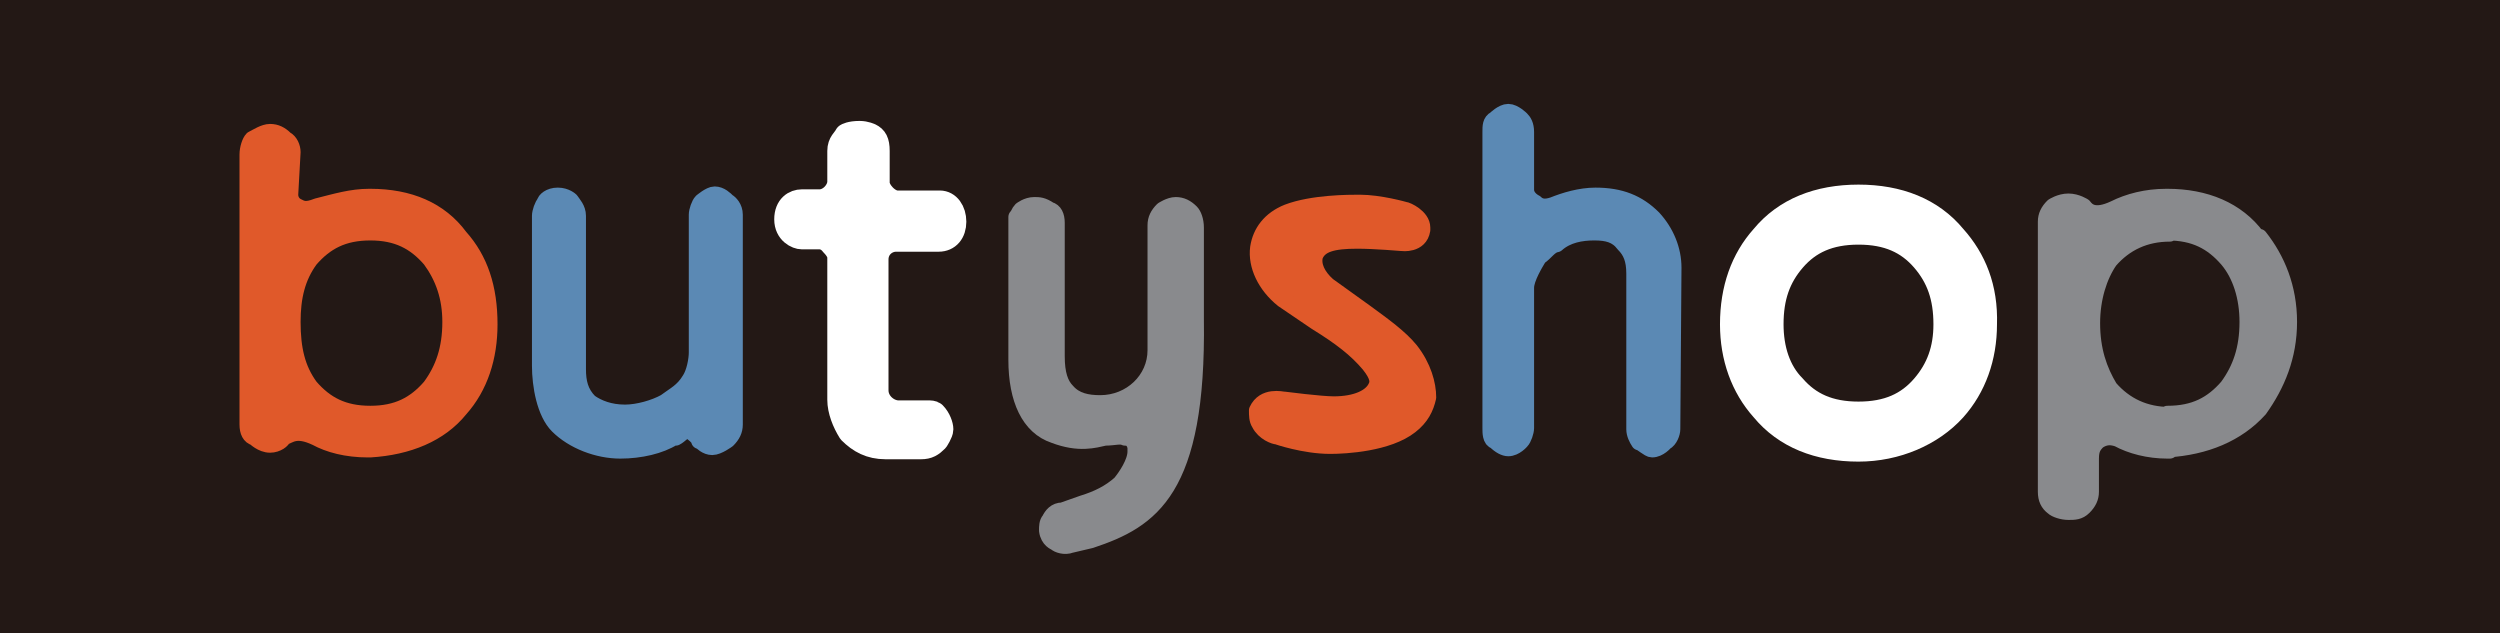
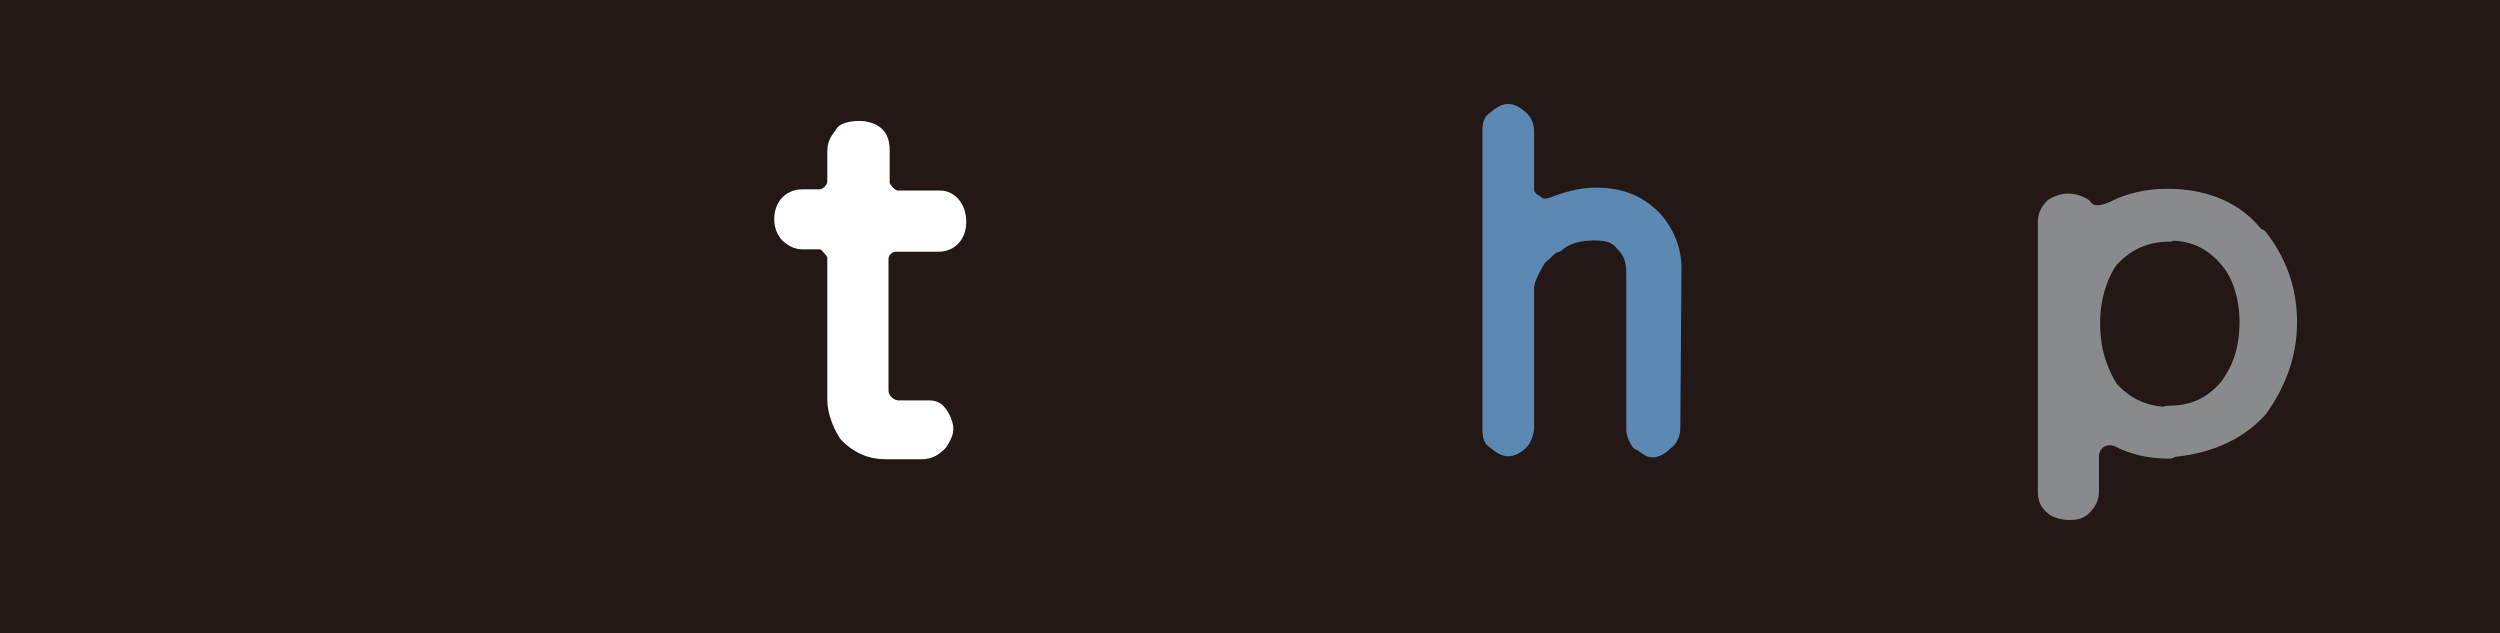
<svg xmlns="http://www.w3.org/2000/svg" version="1.1" id="_圖層_1" x="0px" y="0px" viewBox="0 0 212 53.7" style="enable-background:new 0 0 212 53.7;" xml:space="preserve">
  <style type="text/css">
	.st0{fill:#231815;}
	.st1{fill:#5B89B4;stroke:#5B89B4;stroke-width:1.38;stroke-linecap:round;stroke-linejoin:round;}
	.st2{fill:#FFFFFF;stroke:#FFFFFF;stroke-width:2.09;stroke-linecap:round;stroke-linejoin:round;}
	.st3{fill:#898A8D;stroke:#898A8D;stroke-width:1.38;stroke-linecap:round;stroke-linejoin:round;}
	.st4{fill:#E0592A;stroke:#E0592A;stroke-width:1.38;stroke-linecap:round;stroke-linejoin:round;}
	.st5{fill:#E0592A;stroke:#E0592A;stroke-width:1.38;stroke-linejoin:round;}
</style>
  <rect class="st0" width="212" height="53.7" />
  <g>
-     <path class="st1" d="M61.7,37.3c0.4-0.4,0.6-0.8,0.6-1.3V18.2c0-0.6-0.4-1-0.6-1.1c-0.2-0.2-0.6-0.6-1.1-0.6   c-0.4,0-1.1,0.6-1.1,0.6c-0.2,0.2-0.4,0.8-0.4,1.1v11.7c0,0.6-0.2,1.7-0.6,2.3c-0.6,1-1.3,1.3-2.1,1.9C55.5,34.6,54.1,35,53,35   c-1.3,0-2.3-0.4-3-0.9c-0.8-0.8-1-1.7-1-2.8v-13c0-0.6-0.4-1-0.6-1.3c0,0-0.4-0.4-1.1-0.4s-1.1,0.4-1.1,0.6   c-0.2,0.2-0.4,0.8-0.4,1.1v12.7c0,1.7,0.4,4,1.5,5.1c1.3,1.3,3.4,2.1,5.3,2.1c1.7,0,3.4-0.4,4.5-1.1h0.2c0.4-0.2,0.6-0.6,1.1-0.6   c0.4,0.2,0.8,0.6,0.9,0.8c0,0,0,0.2,0,0c0.2,0.2,0.6,0.6,1.1,0.6S61.7,37.3,61.7,37.3L61.7,37.3z" />
    <path class="st2" d="M79.7,17.2h-3.6c-0.8,0-1.7-1-1.7-1.7v-2.7c0-0.8-0.2-1.1-0.6-1.3c0,0-0.4-0.2-0.9-0.2c-0.8,0-1.1,0.2-1.1,0.2   c-0.2,0.4-0.6,0.6-0.6,1.3v2.6c0,0.8-0.8,1.7-1.7,1.7H68c-0.6,0-1.3,0.4-1.3,1.5s0.9,1.5,1.3,1.5h1.5c0.4,0,0.8,0.2,1.1,0.6   c0.4,0.4,0.6,0.8,0.6,1.1v12.1c0,0.9,0.4,1.9,0.9,2.7c0.8,0.8,1.7,1.3,3,1.3h3c0.6,0,0.9-0.2,1.3-0.6c0,0,0.4-0.6,0.4-0.9   s-0.2-0.9-0.6-1.3C79.1,35,78.9,35,78.7,35h-2.5c-0.9,0-1.9-0.8-1.9-1.9V22c0-1,0.8-1.7,1.7-1.7h3.6c0.8,0,1.3-0.6,1.3-1.5   S80.4,17.2,79.7,17.2L79.7,17.2z" />
-     <path class="st3" d="M89.5,46c0.2,0.2,0.8,0.4,1.3,0.2l1.7-0.4c5.1-1.7,9.1-4.2,8.9-18.7v-7.8c0-0.6-0.2-1.1-0.4-1.3   c-0.4-0.4-0.8-0.6-1.3-0.6s-1.1,0.4-1.1,0.4c-0.4,0.4-0.6,0.8-0.6,1.3v10.6c0,2.5-2.1,4.5-4.7,4.5c-1.1,0-2.1-0.2-2.8-1   c-0.6-0.6-0.9-1.5-0.9-3V18.9c0-0.6-0.2-1-0.6-1.1c-0.6-0.4-0.9-0.4-1.3-0.4c-0.6,0-1.1,0.4-1.1,0.4c-0.2,0.2-0.2,0.4-0.4,0.6v12.1   c0,3.4,1.1,5.7,3.2,6.4c2.1,0.8,3.4,0.4,4.3,0.2c0.8,0,1.3-0.2,1.7,0c0.6,0,0.8,0.4,0.9,0.8v0.4c0,0.9-0.8,2.1-1.3,2.7   c-0.9,0.8-1.9,1.3-3.2,1.7l-1.7,0.6c-0.6,0-0.9,0.4-1.1,0.8c-0.2,0.2-0.2,0.6-0.2,0.8V45C88.9,45.8,89.5,46,89.5,46L89.5,46z" />
    <path class="st1" d="M141.9,22.7c0-1.5-0.6-3-1.7-4.2c-1.3-1.3-2.8-1.9-4.9-1.9c-1.3,0-2.6,0.4-3.6,0.8c-0.6,0.2-1.1,0.2-1.5-0.2   c-0.4-0.2-0.8-0.6-0.8-1.1v-4.9c0-0.6-0.2-0.9-0.4-1.1c0,0-0.6-0.6-1.1-0.6s-1.1,0.6-1.1,0.6c-0.4,0.2-0.4,0.6-0.4,1.1v25.1   c0,0.4,0,1,0.4,1.1c0.4,0.4,0.8,0.6,1.1,0.6c0.6,0,1.1-0.6,1.1-0.6c0.2-0.2,0.4-0.8,0.4-1.1V24.4c0-0.8,0.8-2.1,1.1-2.6   c0.6-0.4,0.9-1,1.5-1.1c0.9-0.8,2.1-1,3.2-1s1.9,0.2,2.5,1c0.6,0.6,0.9,1.3,0.9,2.5v13.2c0,0.4,0.2,0.8,0.4,1.1   c0.2,0,0.8,0.6,1.1,0.6c0.6,0,1.1-0.6,1.1-0.6c0.4-0.2,0.6-0.8,0.6-1.1L141.9,22.7L141.9,22.7z" />
-     <path class="st2" d="M165.7,20.1c-1.9-2.3-4.7-3.4-8.1-3.4v3c2.5,0,4.2,0.8,5.5,2.3c1.3,1.5,1.9,3.2,1.9,5.5c0,2.1-0.6,3.8-1.9,5.3   c-1.3,1.5-3,2.3-5.5,2.3v3c3.2,0,6.2-1.3,8.1-3.4c1.7-1.9,2.6-4.4,2.6-7.2C168.4,24.4,167.4,22,165.7,20.1L165.7,20.1z M157.6,16.7   c-3.4,0-6.2,1.1-8.1,3.4c-1.7,1.9-2.6,4.4-2.6,7.4c0,2.8,0.9,5.3,2.6,7.2c1.9,2.3,4.7,3.4,8.1,3.4v-3c-2.5,0-4.2-0.8-5.5-2.3   c-1.3-1.3-1.9-3.2-1.9-5.3c0-2.3,0.6-4,1.9-5.5c1.3-1.5,3-2.3,5.5-2.3V16.7L157.6,16.7z" />
-     <path class="st3" d="M191.6,20.1h-0.2c-1.7-2.3-4.4-3.4-7.6-3.4v3l0,0c2.3,0,3.8,0.8,5.1,2.3c1.1,1.3,1.7,3.2,1.7,5.3   c0,2.3-0.6,4-1.7,5.5c-1.3,1.5-2.8,2.3-5.1,2.3l0,0v3c3.2-0.2,5.9-1.3,7.8-3.4c1.5-2.1,2.5-4.5,2.5-7.4S193.1,22,191.6,20.1   L191.6,20.1z M183.9,16.7h-0.2c-1.7,0-3.2,0.4-4.4,1c-1.7,0.8-2.3,0.2-2.6-0.2c0,0-0.6-0.4-1.3-0.4s-1.3,0.4-1.3,0.4   c-0.4,0.4-0.6,0.8-0.6,1.3v22.9c0,0.6,0.2,1,0.6,1.3c0.2,0.2,0.8,0.4,1.3,0.4s0.9,0,1.3-0.4s0.6-0.8,0.6-1.3v-2.8   c0-0.8,0.2-1.1,0.6-1.5c0.6-0.4,1.1-0.4,1.7-0.2c1.1,0.6,2.6,1,4.2,1h0.2v-3c-2.1,0-3.8-0.8-5.1-2.3c-0.9-1.5-1.5-3.2-1.5-5.5   c0-2.1,0.6-4,1.5-5.3c1.3-1.5,3-2.3,5.1-2.3L183.9,16.7L183.9,16.7z" />
-     <path class="st4" d="M39,20.1c-1.7-2.3-4.3-3.4-7.6-3.4v3l0,0c2.3,0,3.8,0.8,5.1,2.3c1.1,1.5,1.7,3.2,1.7,5.3c0,2.3-0.6,4-1.7,5.5   c-1.3,1.5-2.8,2.3-5.1,2.3l0,0v3c3.2-0.2,5.9-1.3,7.6-3.4c1.7-1.9,2.5-4.4,2.5-7.2C41.5,24.4,40.7,22,39,20.1L39,20.1z M31.5,16.7   h-0.2c-1.5,0-2.8,0.4-4.4,0.8c-1,0.4-1.3,0.2-1.7,0c-0.4-0.2-0.6-0.6-0.6-1l0.2-3.6c0-0.4-0.2-0.9-0.6-1.1   c-0.4-0.4-0.8-0.6-1.3-0.6s-1.1,0.4-1.5,0.6c-0.2,0.2-0.4,0.8-0.4,1.3V36c0,0.6,0.2,1,0.6,1.1c0,0,0.6,0.6,1.3,0.6   c0.6,0,1.1-0.4,1.1-0.6c0.6-0.2,1.1-0.8,2.8,0c1.1,0.6,2.6,1,4.4,1h0.2v-3c-2.3,0-3.8-0.8-5.1-2.3c-1.1-1.5-1.5-3.2-1.5-5.5   c0-2.1,0.4-3.8,1.5-5.3c1.3-1.5,2.8-2.3,5.1-2.3L31.5,16.7L31.5,16.7z" />
-     <path class="st5" d="M121.1,33.7c0-1.1-0.4-2.6-1.5-4c-0.9-1.1-2.3-2.1-3.8-3.2l-3.2-2.3c-0.9-0.8-1.3-1.7-1.1-2.5   c0.4-1,1.5-1.3,3.6-1.3c1.5,0,3.8,0.2,3.8,0.2s1.5,0.2,1.7-1.1v-0.2c0-0.9-1.3-1.5-1.5-1.5c0,0-2.1-0.6-3.8-0.6c-0.9,0-4,0-6.1,0.8   c-1.5,0.6-2.3,1.7-2.5,3c-0.2,1.5,0.6,3.2,2.1,4.4l2.8,1.9c2.1,1.3,3.4,2.3,4.5,3.6c0.8,1,0.8,1.5,0.6,1.9   c-0.4,0.9-1.7,1.5-3.6,1.5c-1.1,0-4.2-0.4-4.2-0.4c-0.2,0-1.7-0.4-2.3,0.9c0,0.4,0,0.8,0.2,1.1c0.4,0.8,1.3,1.1,1.5,1.1   c0,0,2.3,0.8,4.5,0.8c1.3,0,4.9-0.2,6.8-1.7C120.5,35.4,120.9,34.6,121.1,33.7L121.1,33.7z" />
+     <path class="st3" d="M191.6,20.1h-0.2c-1.7-2.3-4.4-3.4-7.6-3.4v3l0,0c2.3,0,3.8,0.8,5.1,2.3c1.1,1.3,1.7,3.2,1.7,5.3   c0,2.3-0.6,4-1.7,5.5c-1.3,1.5-2.8,2.3-5.1,2.3l0,0v3c3.2-0.2,5.9-1.3,7.8-3.4c1.5-2.1,2.5-4.5,2.5-7.4S193.1,22,191.6,20.1   L191.6,20.1z M183.9,16.7h-0.2c-1.7,0-3.2,0.4-4.4,1c-1.7,0.8-2.3,0.2-2.6-0.2c0,0-0.6-0.4-1.3-0.4s-1.3,0.4-1.3,0.4   c-0.4,0.4-0.6,0.8-0.6,1.3v22.9c0,0.6,0.2,1,0.6,1.3c0.2,0.2,0.8,0.4,1.3,0.4s0.9,0,1.3-0.4s0.6-0.8,0.6-1.3v-2.8   c0-0.8,0.2-1.1,0.6-1.5c0.6-0.4,1.1-0.4,1.7-0.2c1.1,0.6,2.6,1,4.2,1h0.2v-3c-2.1,0-3.8-0.8-5.1-2.3c-0.9-1.5-1.5-3.2-1.5-5.5   c0-2.1,0.6-4,1.5-5.3c1.3-1.5,3-2.3,5.1-2.3L183.9,16.7z" />
  </g>
</svg>